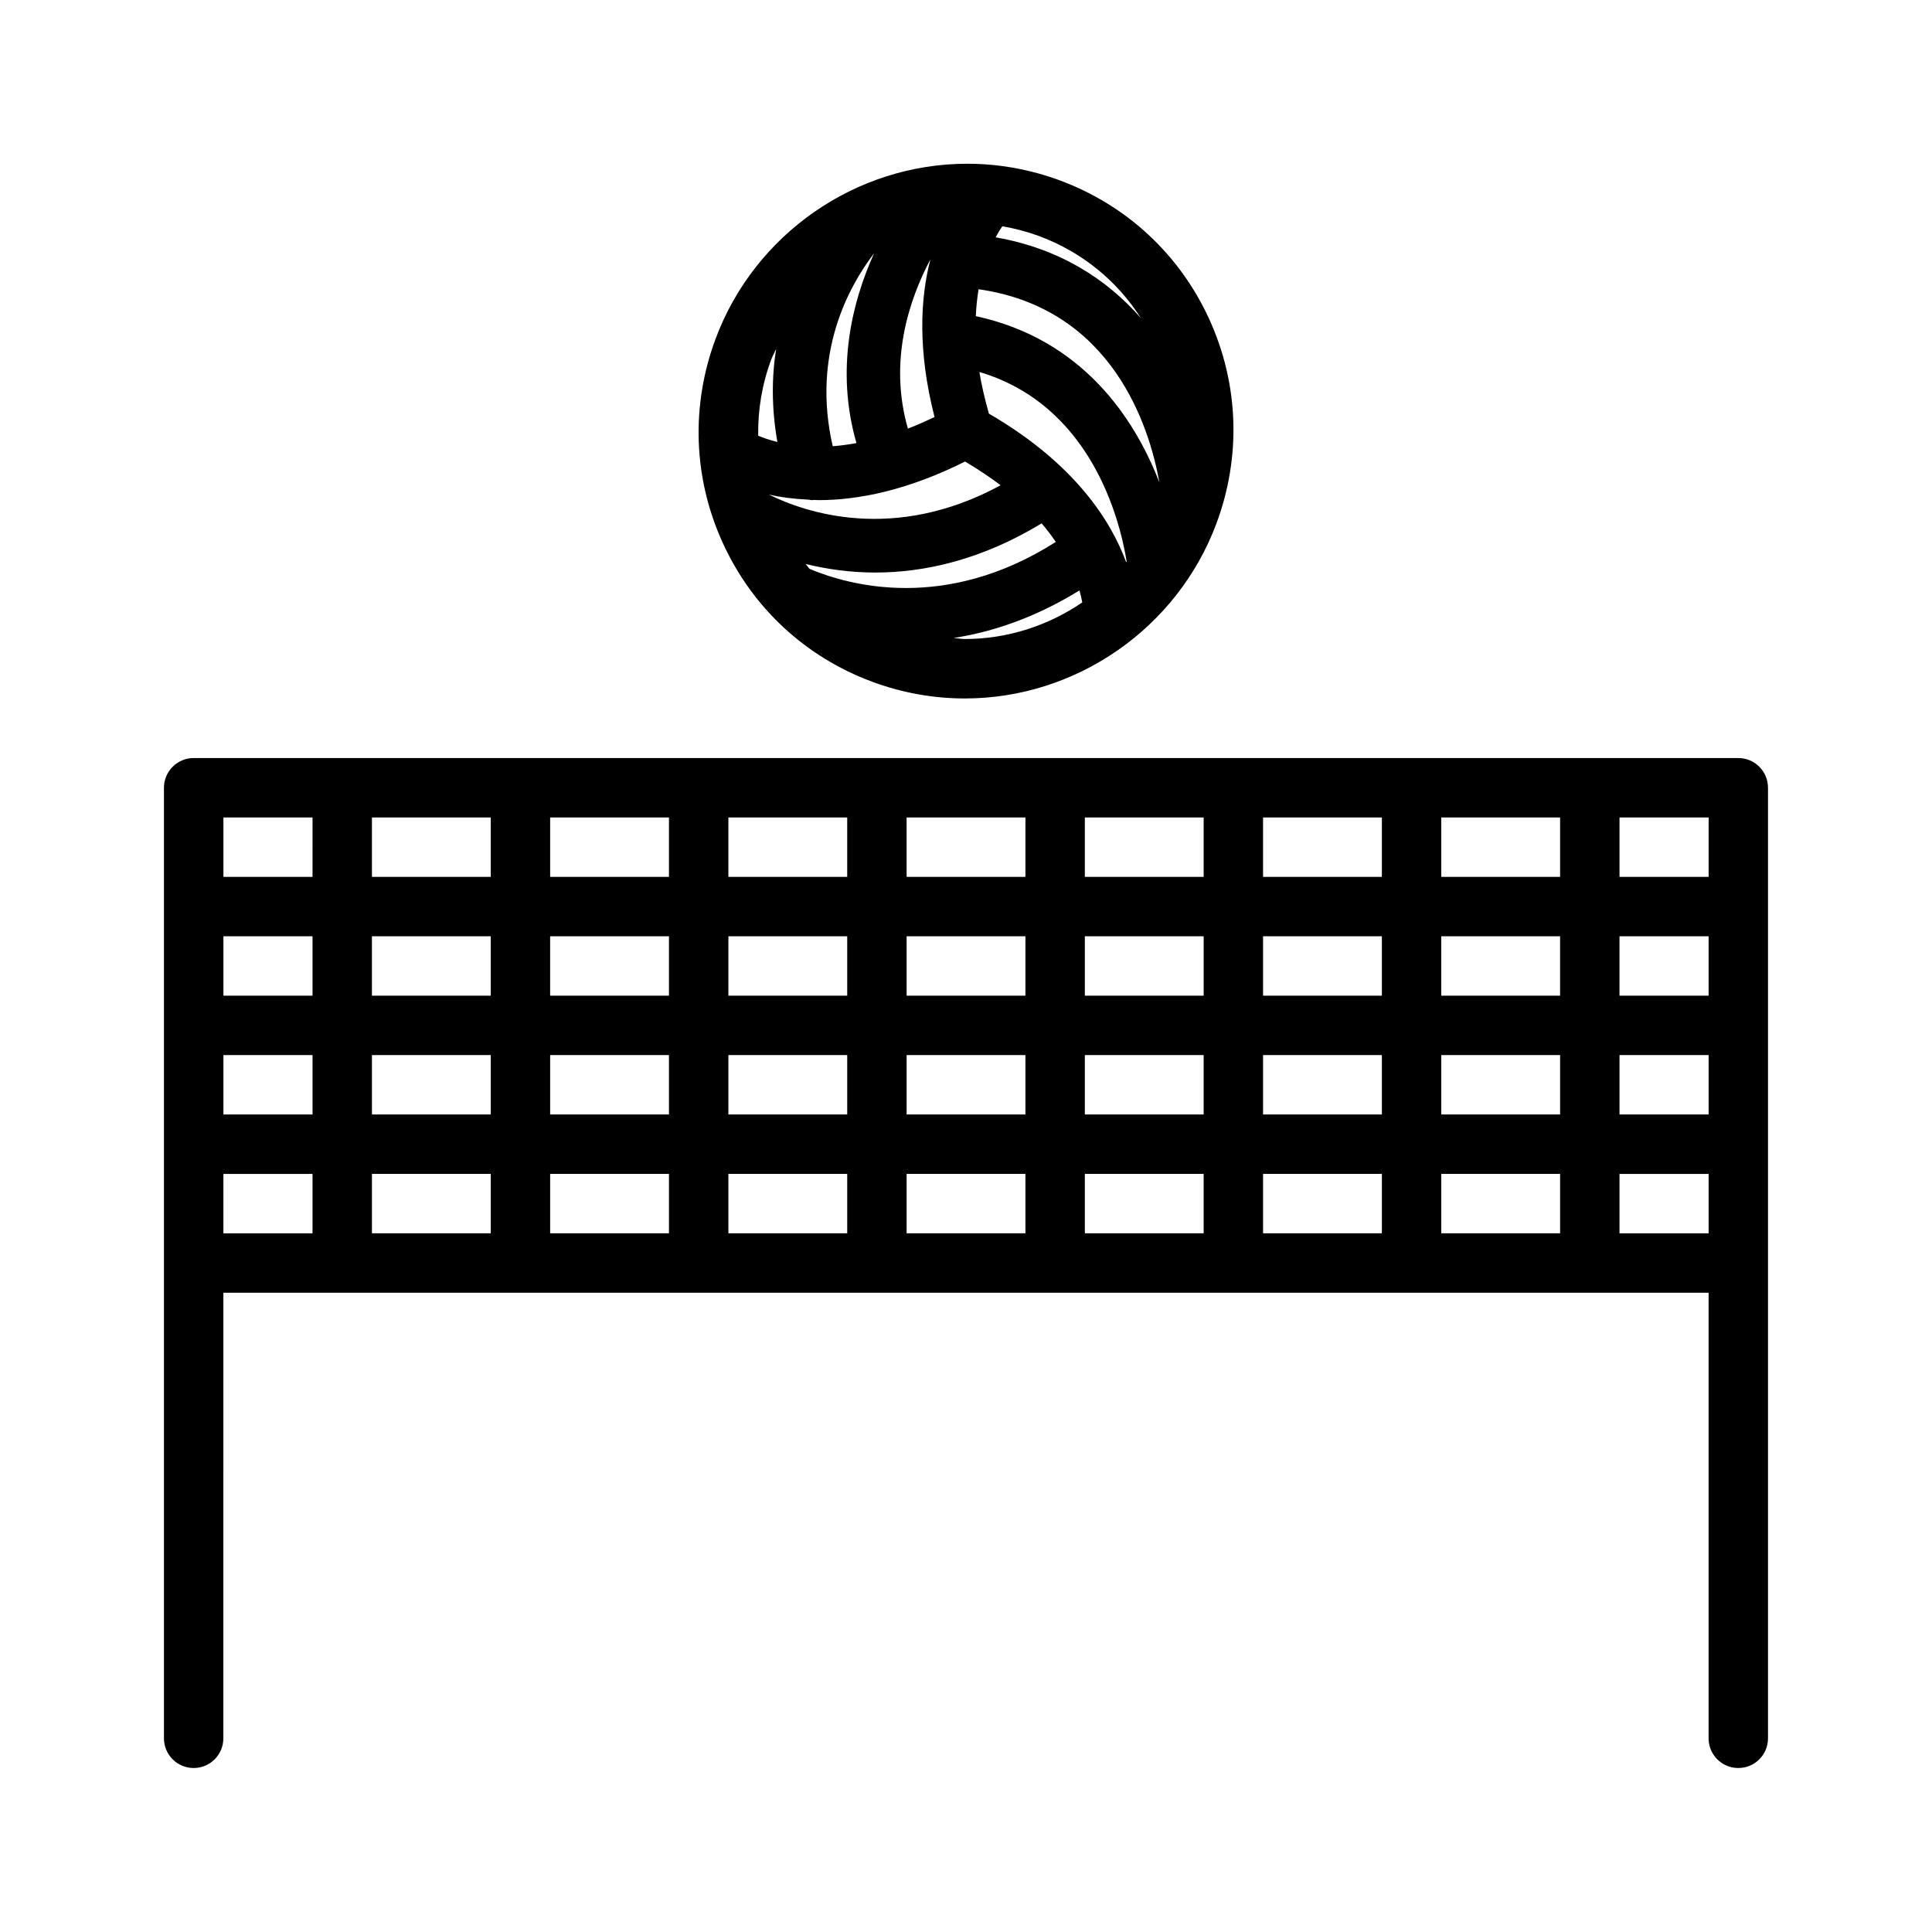
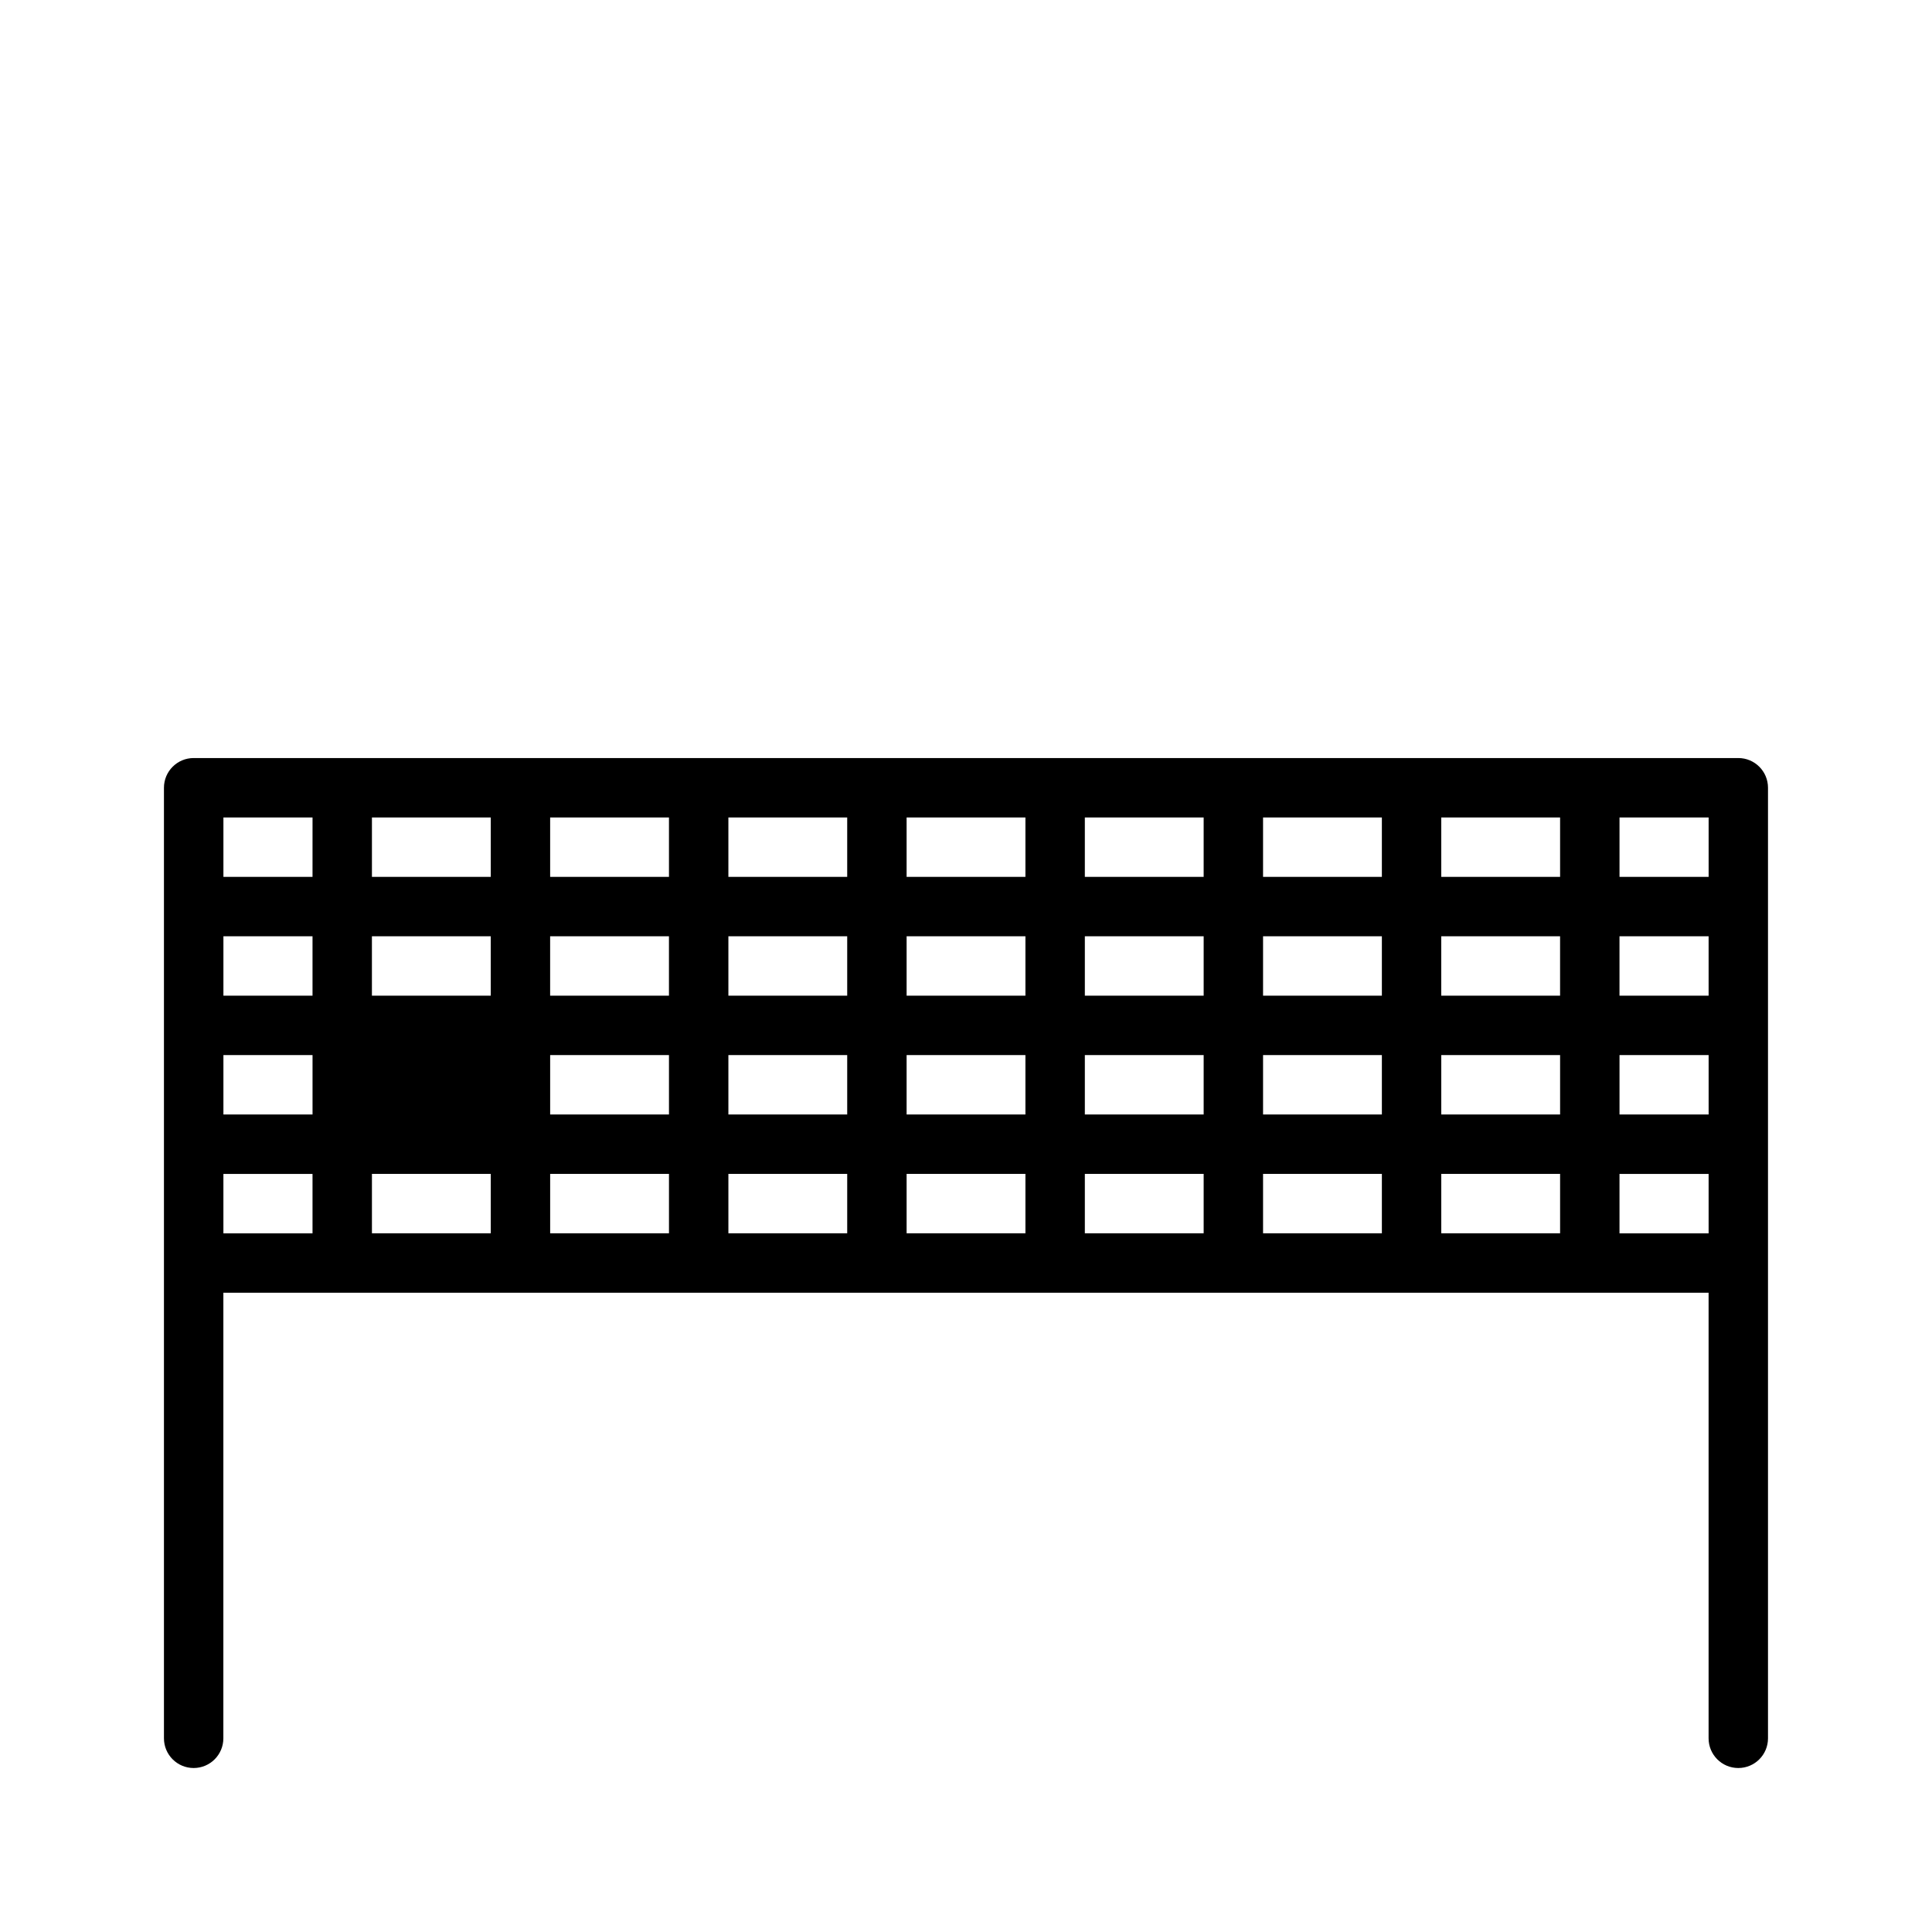
<svg xmlns="http://www.w3.org/2000/svg" fill="#000000" width="800px" height="800px" version="1.1" viewBox="144 144 512 512">
  <g>
-     <path d="m604.67 344.89h-409.35c-4.344 0-7.871 3.519-7.871 7.871v251.91c0 4.352 3.527 7.871 7.871 7.871s7.871-3.519 7.871-7.871l0.004-118.08h393.6v118.08c0 4.352 3.519 7.871 7.871 7.871s7.871-3.519 7.871-7.871v-251.91c0-4.352-3.519-7.871-7.871-7.871zm-47.234 62.977h-31.488v-15.742h31.488zm15.746-15.746h23.617v15.742h-23.617zm-283.39 0h31.488v15.742h-31.488zm-15.742 15.746h-31.488v-15.742h31.488zm141.7 0h-31.488v-15.742h31.488zm15.746-15.746h31.488v15.742h-31.488zm-62.977 15.746h-31.488v-15.742h31.488zm-47.234 15.742v15.742h-31.488v-15.742zm15.746 0h31.488v15.742h-31.488zm47.23 0h31.488v15.742h-31.488zm47.234 0h31.488v15.742h-31.488zm47.23 0h31.488v15.742h-31.488zm0-15.742v-15.742h31.488v15.742zm47.23-31.488v-15.742h31.488v15.742zm-15.742 0h-31.488v-15.742h31.488zm-47.23 0h-31.488v-15.742h31.488zm-47.234 0h-31.488v-15.742h31.488zm-47.23 0h-31.488v-15.742h31.488zm-47.234 0h-31.488v-15.742h31.488zm-47.23 0h-31.488v-15.742h31.488zm-47.234 0h-23.613v-15.742h23.617zm0 15.742v15.742l-23.613 0.004v-15.742zm-23.613 31.488h23.617v15.742l-23.617 0.004zm39.359 0h31.488v15.742h-31.488zm31.488 31.488v15.742h-31.488v-15.742zm15.742 0h31.488v15.742h-31.488zm47.234 0h31.488v15.742h-31.488zm47.23 0h31.488v15.742h-31.488zm47.234 0h31.488v15.742h-31.488zm47.23 0h31.488v15.742h-31.488zm47.23 0h31.488v15.742h-31.488zm0-15.742v-15.742h31.488v15.742zm47.234-15.746h23.617v15.742h-23.617zm23.617-47.23h-23.617v-15.742h23.617zm-393.6 78.719h23.617v15.742l-23.617 0.004zm369.98 15.746v-15.742h23.617v15.742z" />
-     <path d="m375.2 324.69c7.894 2.922 16.137 4.41 24.496 4.41 29.512 0 56.293-18.609 66.645-46.312 6.652-17.789 5.969-37.07-1.914-54.285-7.856-17.137-21.922-30.172-39.613-36.715-7.894-2.914-16.137-4.394-24.488-4.394-29.52 0-56.301 18.602-66.652 46.297-6.652 17.797-5.977 37.07 1.914 54.285 7.848 17.137 21.922 30.18 39.613 36.715zm67.234-31.727c-4.047-11.02-13.715-26.199-36.359-39.344-1.109-3.906-1.969-7.606-2.527-11.043 29.473 8.762 37.172 38.809 39.031 50.223-0.043 0.062-0.098 0.109-0.145 0.164zm-83.902 1.789c-0.363-0.418-0.684-0.867-1.031-1.289 5.406 1.316 11.578 2.266 18.477 2.266 12.848 0 27.961-3.258 44.066-13.027 1.449 1.684 2.66 3.312 3.754 4.914-29.141 18.574-54.637 11.617-65.266 7.137zm6.148-32.496c-5.598-24.371 4.125-42.203 10.965-51.129-5.824 12.871-10.305 30.715-4.676 50.301-2.203 0.395-4.328 0.688-6.289 0.828zm19.926-4.668c-5.164-17.918 0.324-34.203 5.969-44.871-2.66 10.156-3.457 24.035 1.086 41.793-2.434 1.156-4.797 2.211-7.055 3.078zm66.652 14.281c-6.613-17.105-20.445-37.977-48.656-44.09 0.109-2.582 0.371-4.945 0.738-7.125 35.355 5.051 45.242 36.227 47.918 51.215zm-92.914 4.547c0.301 0.039 0.582 0.133 0.898 0.133 0.125 0 0.227-0.062 0.355-0.07 0.465 0.008 0.883 0.062 1.355 0.062 10.328 0 23.402-2.512 38.801-10.227 3.504 2.078 6.652 4.18 9.422 6.289-28.27 15.352-51.844 7.195-61.387 2.473 3.051 0.688 6.578 1.168 10.555 1.34zm38.352 36.66c10.289-1.59 21.602-5.344 33.371-12.609 0.348 1.203 0.582 2.25 0.746 3.18-9.012 6.148-19.797 9.699-31.117 9.699-1.016 0-2-0.215-3-0.27zm49.664-84.766c-8.965-10.227-21.445-18.43-38.512-21.418 0.629-1.164 1.227-2.125 1.777-2.93 3.289 0.566 6.543 1.418 9.723 2.59 11.301 4.18 20.645 11.801 27.012 21.758zm-96.676 8.172c-1.18 7.383-1.25 15.648 0.332 24.656-2.094-0.52-3.769-1.117-5.086-1.676-0.109-6.816 1.016-13.664 3.481-20.254 0.359-0.945 0.871-1.805 1.273-2.727z" />
+     <path d="m604.67 344.89h-409.35c-4.344 0-7.871 3.519-7.871 7.871v251.91c0 4.352 3.527 7.871 7.871 7.871s7.871-3.519 7.871-7.871l0.004-118.08h393.6v118.08c0 4.352 3.519 7.871 7.871 7.871s7.871-3.519 7.871-7.871v-251.91c0-4.352-3.519-7.871-7.871-7.871zm-47.234 62.977h-31.488v-15.742h31.488zm15.746-15.746h23.617v15.742h-23.617zm-283.39 0h31.488v15.742h-31.488zm-15.742 15.746h-31.488v-15.742h31.488zm141.7 0h-31.488v-15.742h31.488zm15.746-15.746h31.488v15.742h-31.488zm-62.977 15.746h-31.488v-15.742h31.488zm-47.234 15.742v15.742h-31.488v-15.742zm15.746 0h31.488v15.742h-31.488zm47.23 0h31.488v15.742h-31.488zm47.234 0h31.488v15.742h-31.488zm47.23 0h31.488v15.742h-31.488zm0-15.742v-15.742h31.488v15.742zm47.23-31.488v-15.742h31.488v15.742zm-15.742 0h-31.488v-15.742h31.488zm-47.23 0h-31.488v-15.742h31.488zm-47.234 0h-31.488v-15.742h31.488zm-47.23 0h-31.488v-15.742h31.488zm-47.234 0h-31.488v-15.742h31.488zm-47.23 0h-31.488v-15.742h31.488zm-47.234 0h-23.613v-15.742h23.617zm0 15.742v15.742l-23.613 0.004v-15.742zm-23.613 31.488h23.617v15.742l-23.617 0.004zm39.359 0h31.488h-31.488zm31.488 31.488v15.742h-31.488v-15.742zm15.742 0h31.488v15.742h-31.488zm47.234 0h31.488v15.742h-31.488zm47.23 0h31.488v15.742h-31.488zm47.234 0h31.488v15.742h-31.488zm47.23 0h31.488v15.742h-31.488zm47.23 0h31.488v15.742h-31.488zm0-15.742v-15.742h31.488v15.742zm47.234-15.746h23.617v15.742h-23.617zm23.617-47.23h-23.617v-15.742h23.617zm-393.6 78.719h23.617v15.742l-23.617 0.004zm369.98 15.746v-15.742h23.617v15.742z" />
  </g>
</svg>